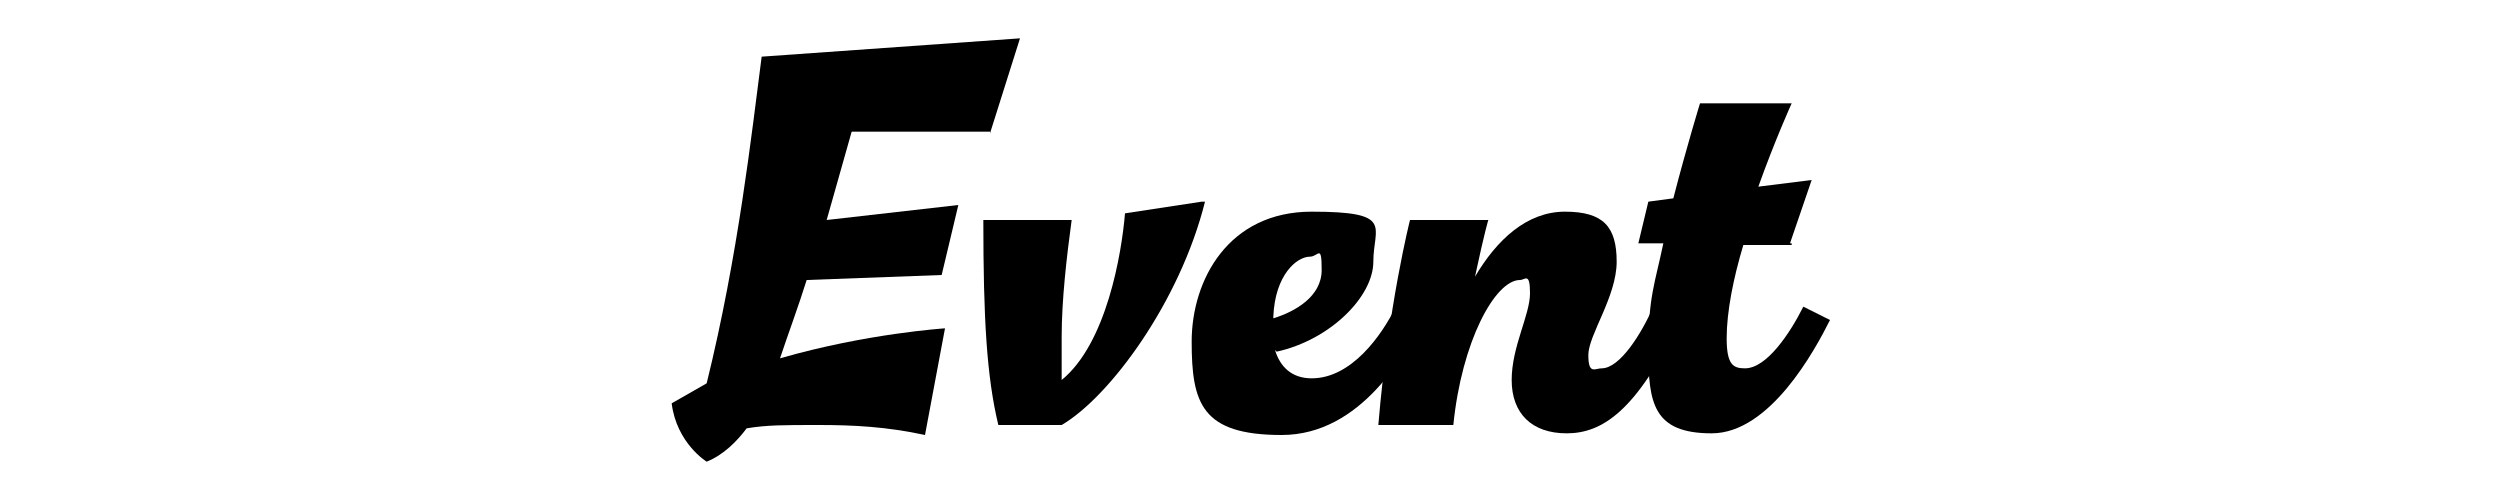
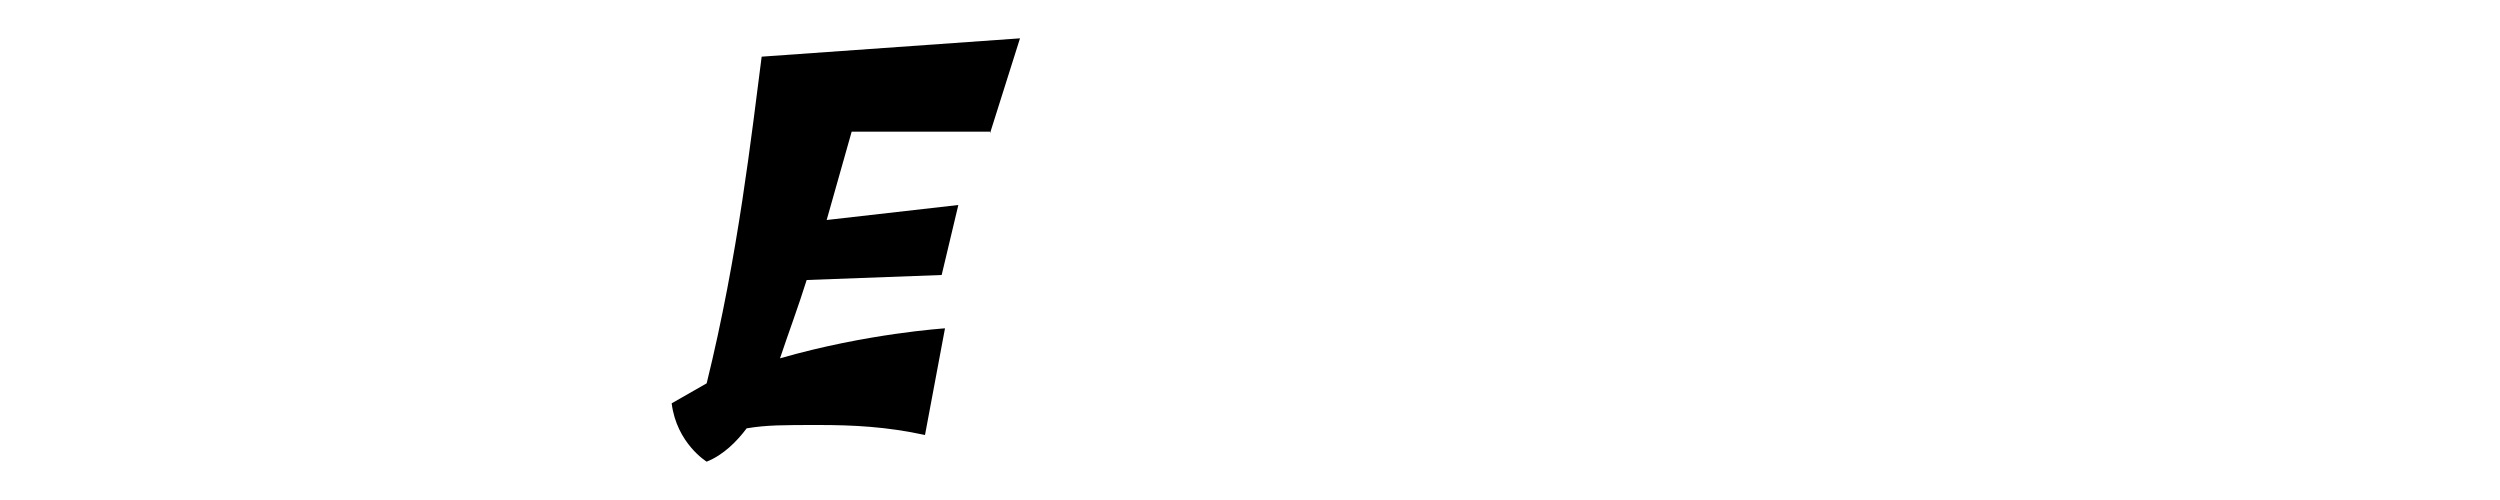
<svg xmlns="http://www.w3.org/2000/svg" id="_レイヤー_1" data-name=" レイヤー 1" version="1.1" viewBox="0 0 150 30">
  <defs>
    <style>
      .cls-1 {
        fill: #000;
      }

      .cls-1, .cls-2 {
        stroke-width: 0px;
      }

      .cls-3 {
        isolation: isolate;
      }

      .cls-2 {
        fill: none;
      }
    </style>
  </defs>
-   <rect class="cls-2" x="350.7" y="-18.8" width="103.5" height="34.7" />
  <g class="cls-3">
    <g class="cls-3">
      <path class="cls-1" d="M59.4,7.9h-8.3l-1.5,5.3,7.9-.9-1,4.2-8.1.3c-.5,1.6-1.1,3.2-1.6,4.7,5.2-1.5,9.9-1.8,9.9-1.8l-1.2,6.4c-2.3-.5-4.3-.6-6.4-.6s-3.1,0-4.3.2c-.6.8-1.4,1.6-2.4,2,0,0-1.8-1.1-2.1-3.5l2.1-1.2c1.9-7.7,2.7-15,3.3-19.6l15.5-1.1-1.8,5.7h0Z" />
-       <path class="cls-1" d="M72.3,12.1c-1.5,6-5.7,11.7-8.6,13.4h-3.8c-.7-2.9-.9-6.4-.9-12.3h5.3c-.3,2.2-.6,4.8-.6,7v2.6h0c2.7-2.2,3.6-7.6,3.8-10l4.6-.7h0Z" />
-       <path class="cls-1" d="M76.5,21c.3,1,1,1.7,2.2,1.7,2.4,0,4.2-2.6,5-4.2l1.6.8c-.9,1.8-3.6,6.8-8.4,6.8s-5.4-1.9-5.4-5.6,2.2-7.8,7.2-7.8,3.7.9,3.7,3-2.6,4.7-5.8,5.4h0ZM76.4,19.1c1.3-.4,2.9-1.3,2.9-2.9s-.2-.8-.7-.8c-.8,0-2.1,1.1-2.2,3.6h0Z" />
-       <path class="cls-1" d="M89.3,13.2s-.2.6-.8,3.4h0c1.3-2.2,3.1-3.9,5.4-3.9s3.1.9,3.1,3-1.7,4.4-1.7,5.6.4.8.8.8c1.1,0,2.4-2.1,3.1-3.7l1.6.8c-2.6,5.5-4.7,6.8-6.8,6.8s-3.3-1.2-3.3-3.2,1.1-3.9,1.1-5.2-.3-.8-.6-.8c-1.5,0-3.5,3.7-4,8.7h-4.5c.6-7.2,1.9-12.3,1.9-12.3h4.6Z" />
-       <path class="cls-1" d="M107.5,14.7h-2.9c-.6,2-1,4-1,5.6s.4,1.8,1.1,1.8c1.3,0,2.7-2.1,3.5-3.7l1.6.8c-.9,1.8-3.6,6.8-7.1,6.8s-3.8-1.8-3.8-5,.4-4,.9-6.4h-1.5l.6-2.5,1.5-.2c.8-3.1,1.6-5.7,1.6-5.7h5.5s-1,2.2-2,5l3.2-.4-1.3,3.8h.1Z" />
    </g>
  </g>
</svg>